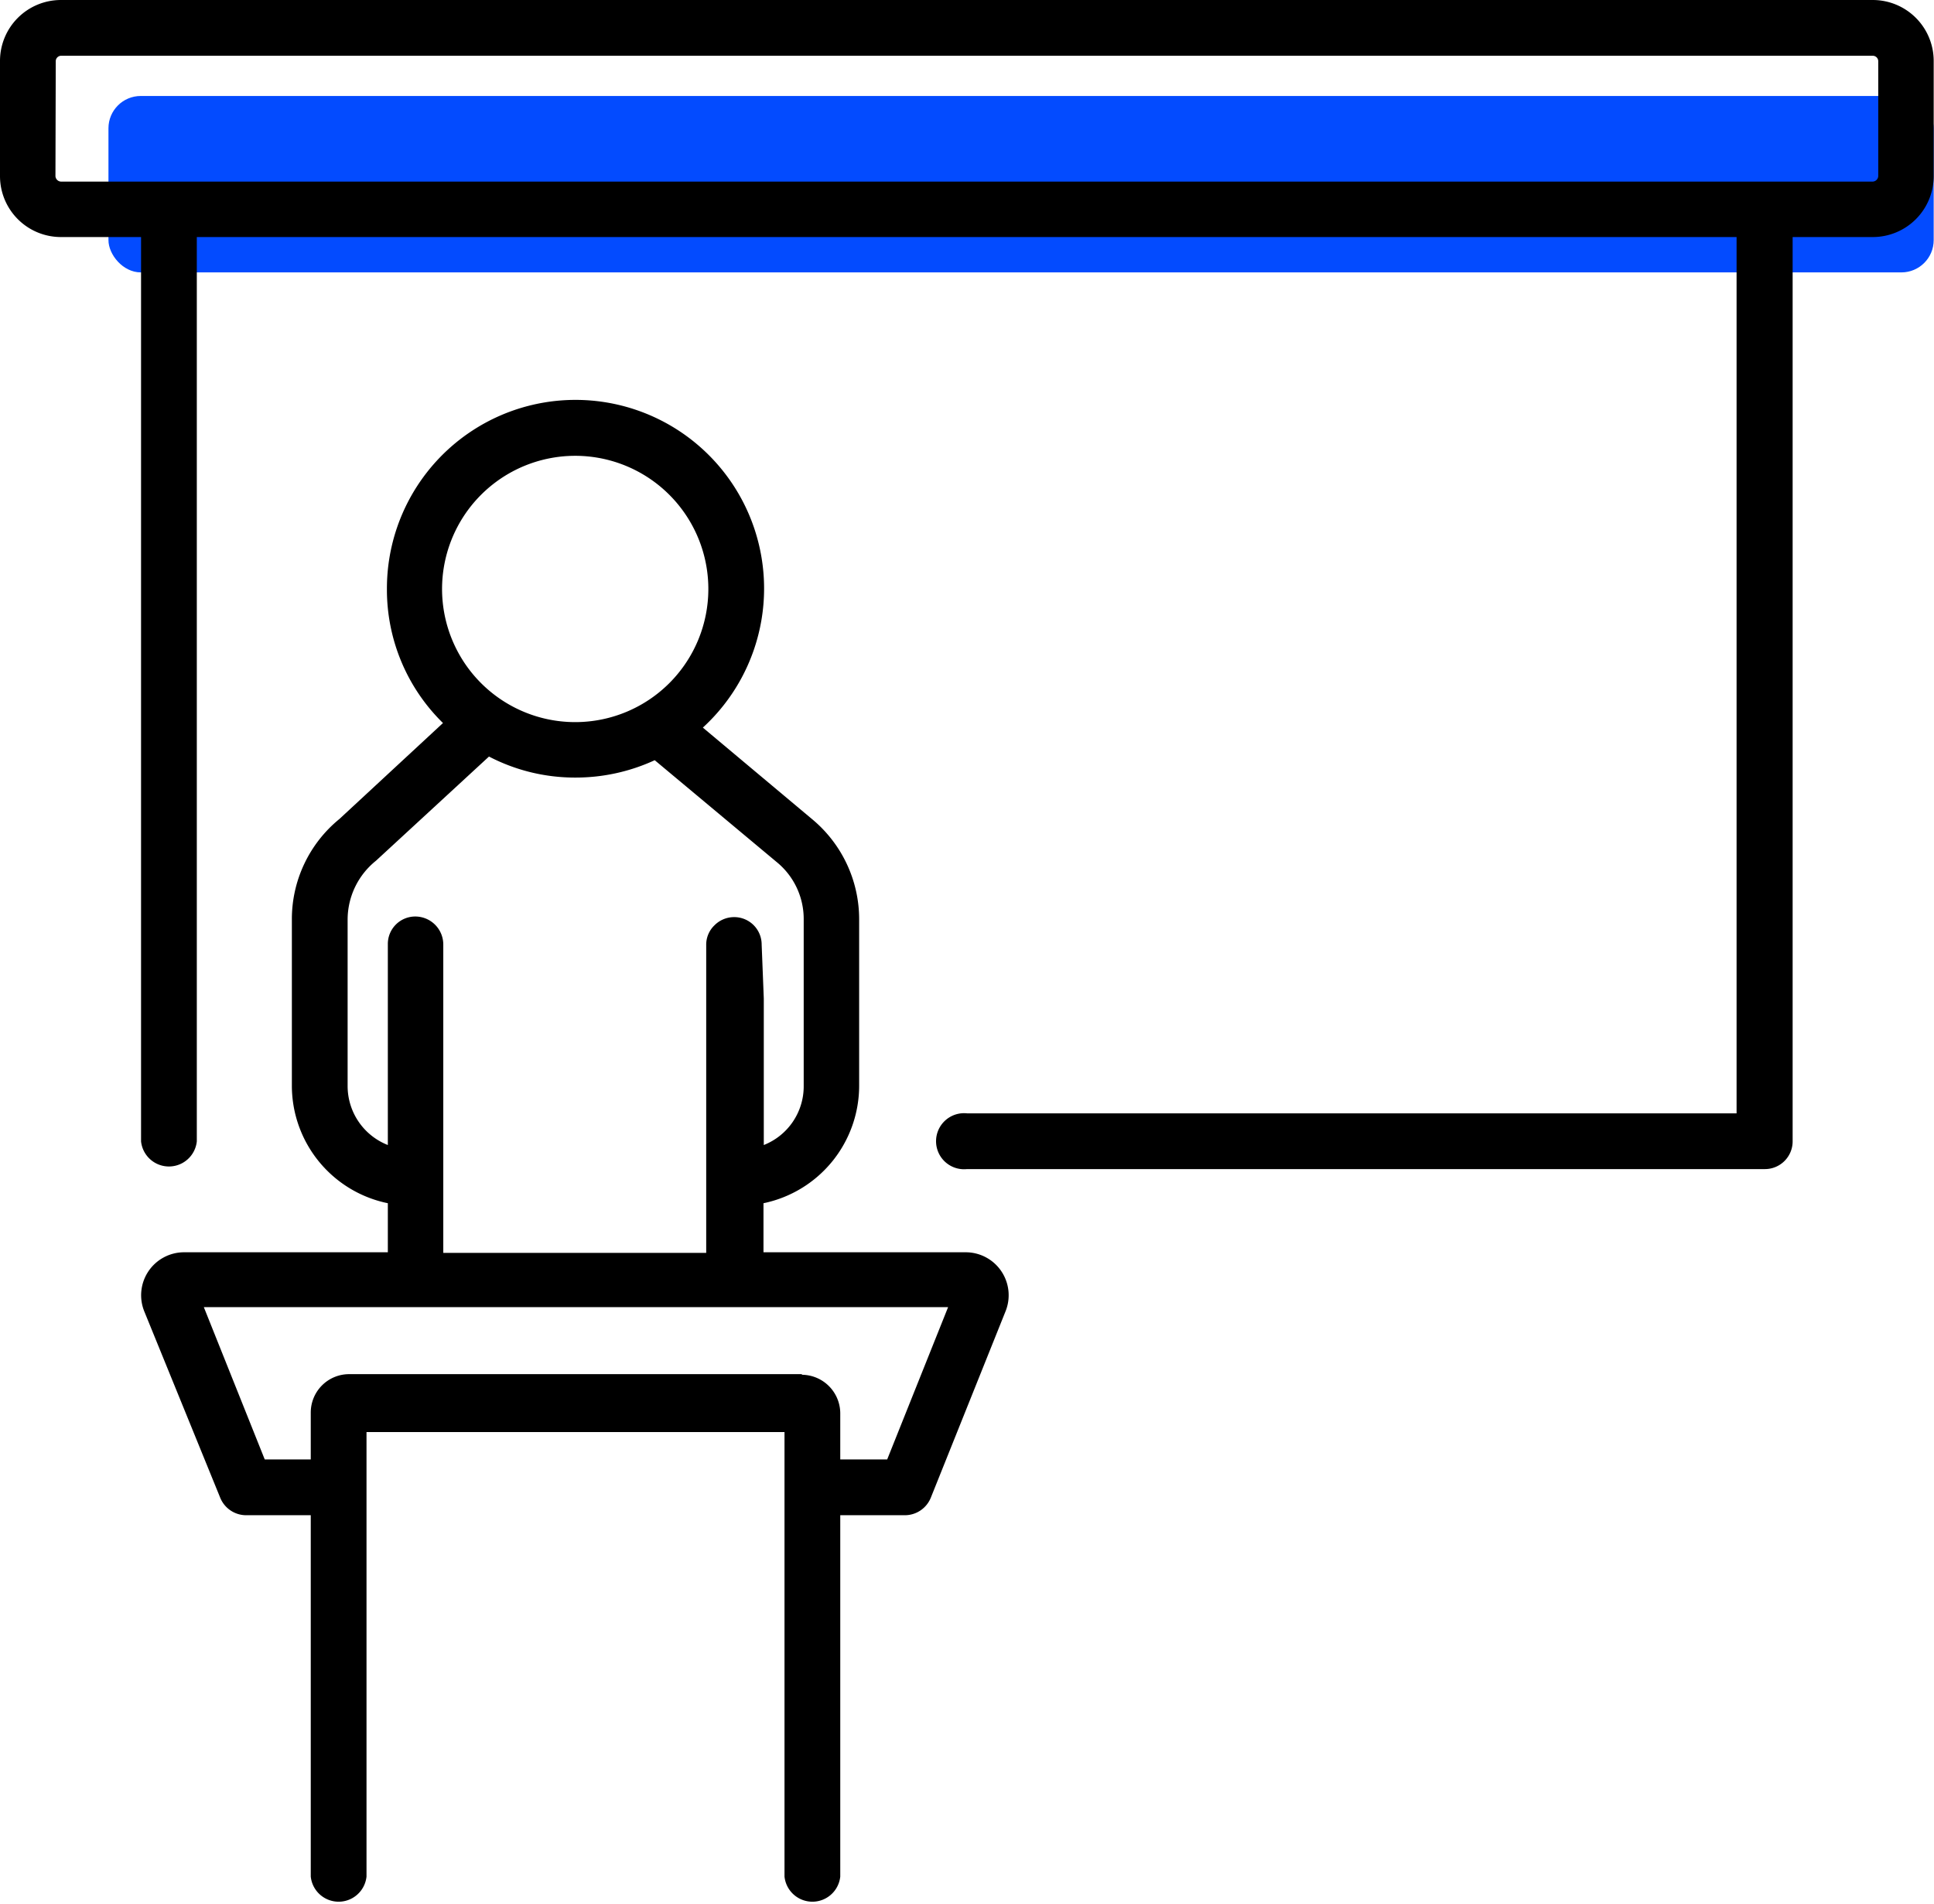
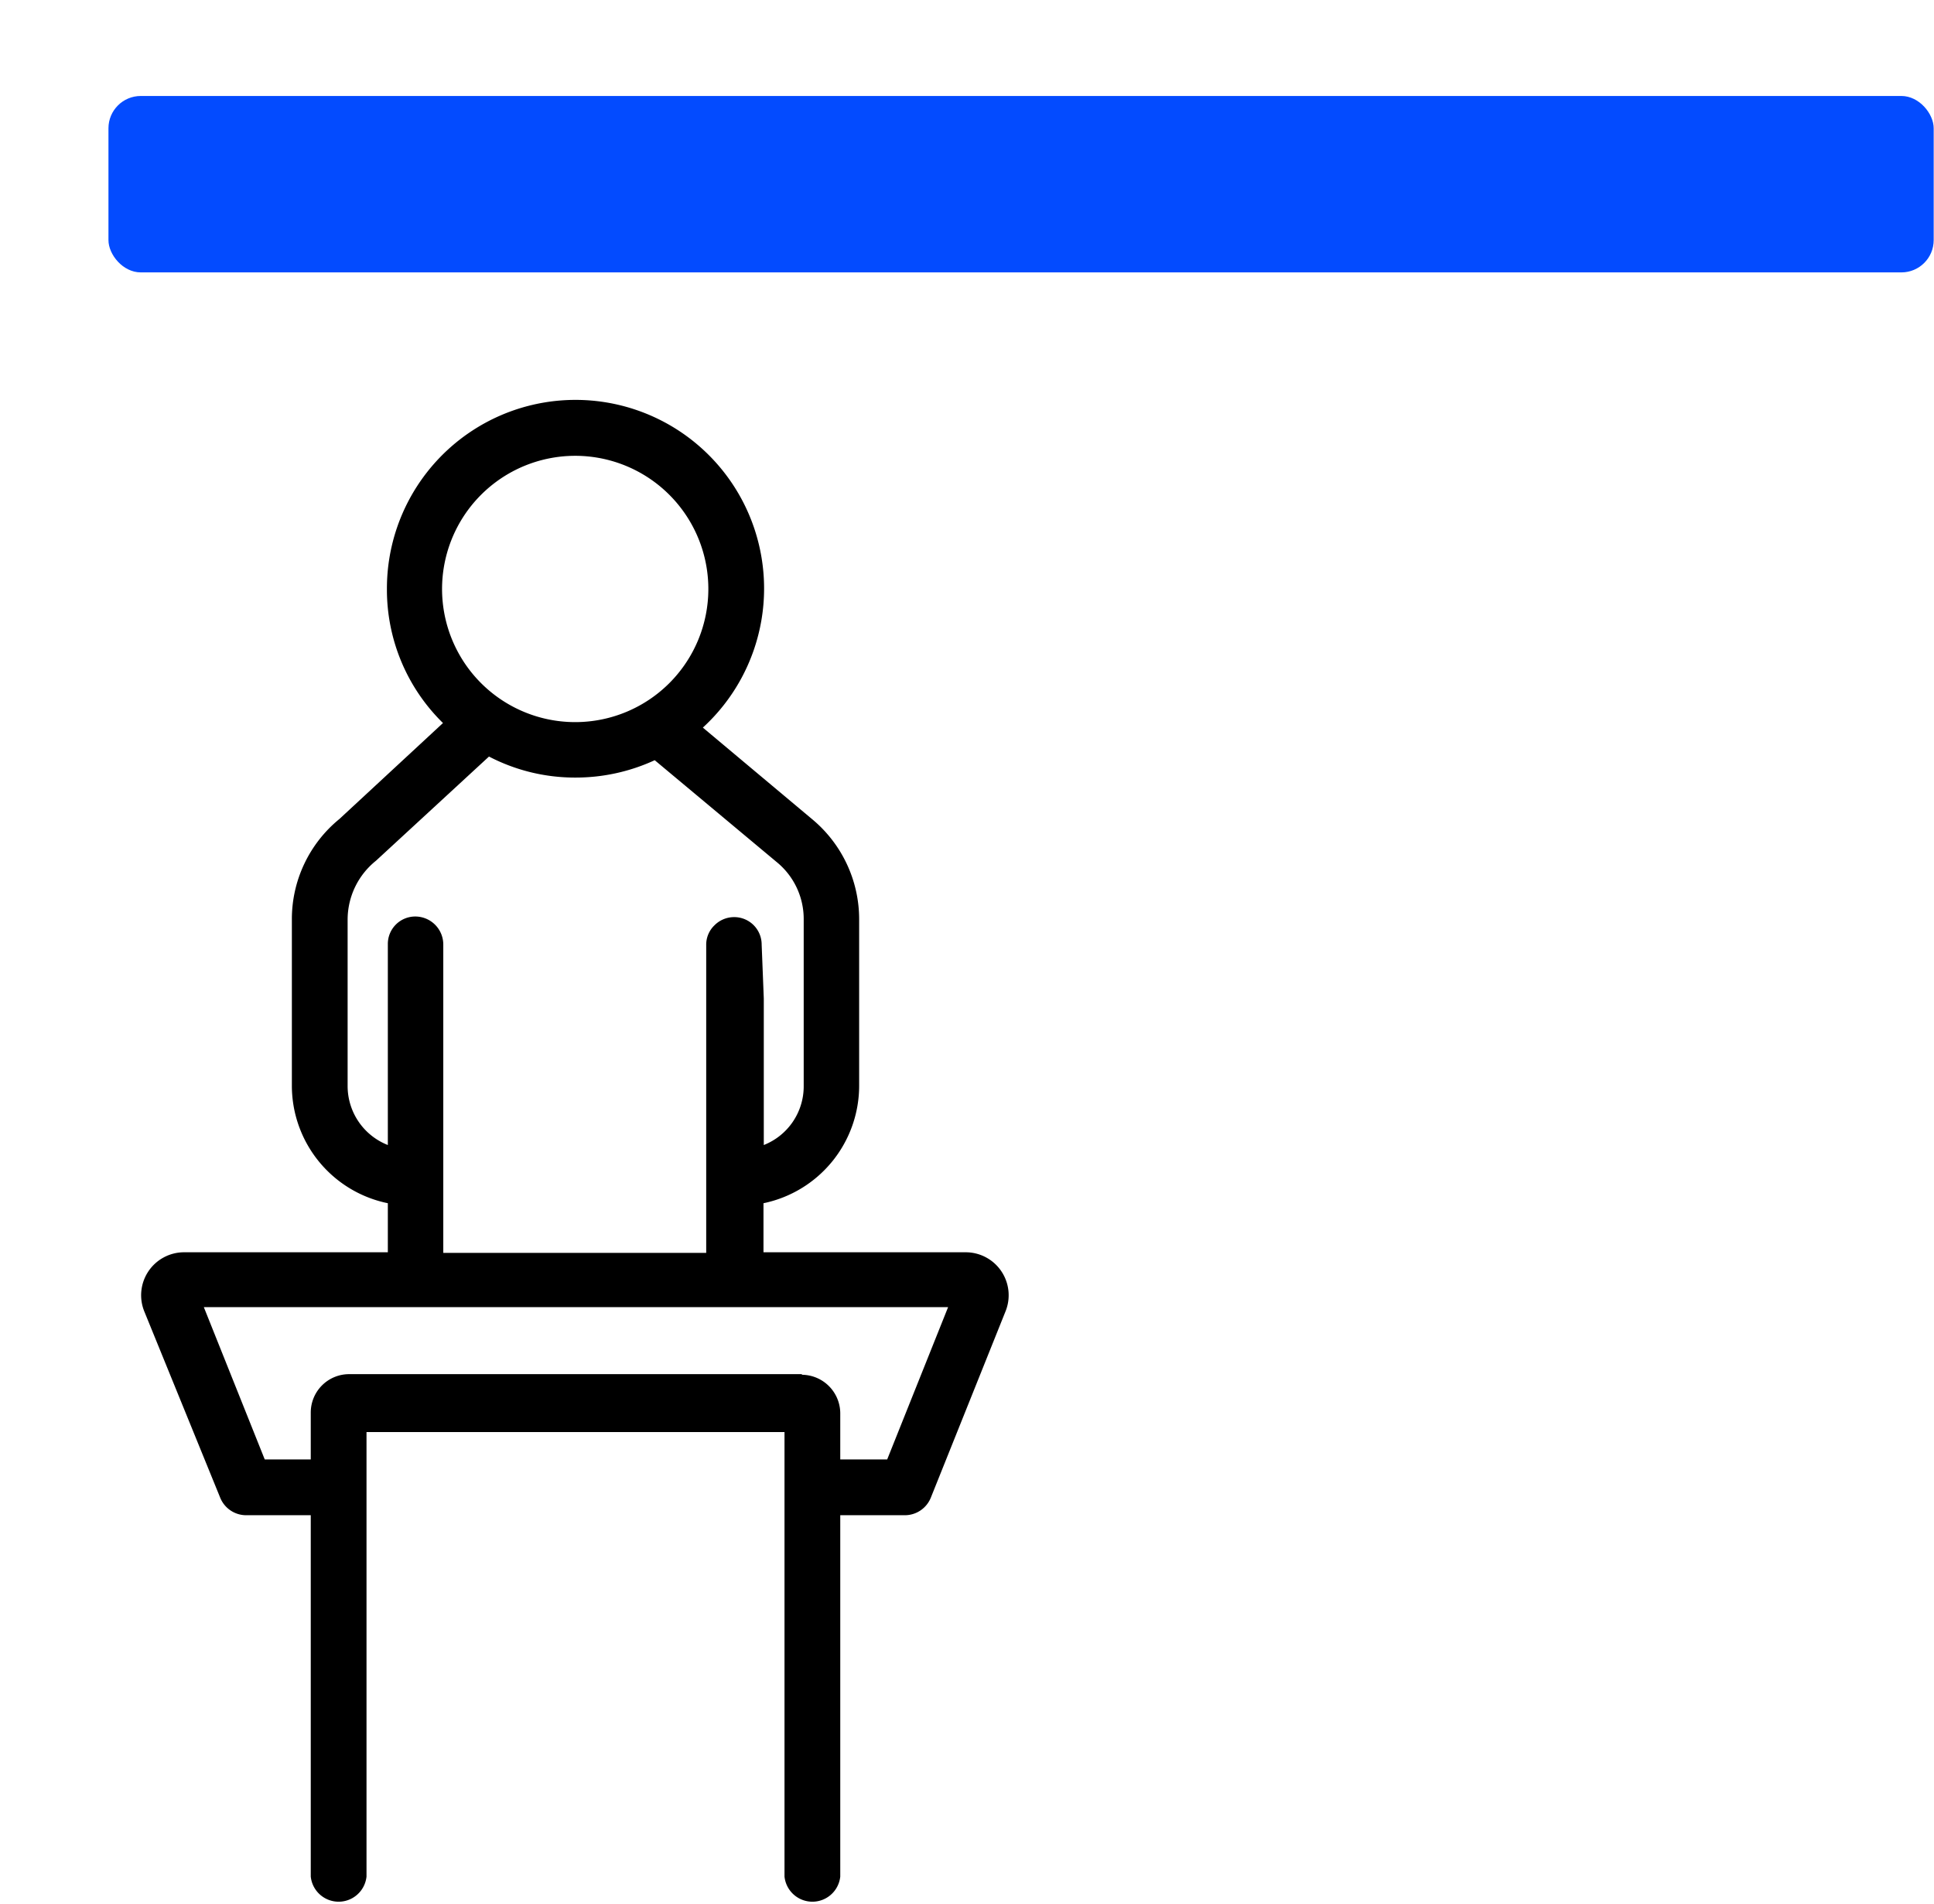
<svg xmlns="http://www.w3.org/2000/svg" id="Capa_1" data-name="Capa 1" viewBox="0 0 63.48 62.5">
  <defs>
    <style>.cls-1{fill:#034bff;}</style>
  </defs>
  <title>Academias pre universitarias</title>
  <rect class="cls-1" x="3.56" y="3.15" width="59.91" height="5.79" rx="1.06" />
  <path d="M31.73,41.1H25.06V39.49a3.94,3.94,0,0,0,3.14-3.85V30.18a4.27,4.27,0,0,0-1.55-3.3l-3.58-3A6.19,6.19,0,1,0,12.7,19.33a6.12,6.12,0,0,0,1.84,4.4l-3.4,3.15a4.24,4.24,0,0,0-1.56,3.3v5.46a3.94,3.94,0,0,0,3.15,3.85V41.1H6.05a1.41,1.41,0,0,0-1.31,1.95l2.49,6.11a.92.92,0,0,0,.85.57H10.2V61.59a.92.92,0,0,0,1.83,0V48.82h0V47H25.75V61.59a.92.92,0,0,0,1.83,0V49.73H29.7a.92.92,0,0,0,.85-.57L33,43.05a1.41,1.41,0,0,0-1.31-1.95Zm-5.41,4H11.46a1.26,1.26,0,0,0-1.26,1.26V47.9H8.69l-2-5H31.12l-2,5H27.58V46.38A1.27,1.27,0,0,0,26.32,45.12ZM18.89,23.7a4.37,4.37,0,1,1,4.36-4.37A4.37,4.37,0,0,1,18.89,23.7Zm-7.48,6.48a2.48,2.48,0,0,1,.93-1.93l3.71-3.42a6.11,6.11,0,0,0,2.84.69,6.19,6.19,0,0,0,2.6-.57l4,3.34a2.41,2.41,0,0,1,.89,1.89v5.46a2.07,2.07,0,0,1-1.31,1.94V32.77L25,31a.9.9,0,0,0-.91-.9h0a.91.91,0,0,0-.64.27.88.88,0,0,0-.27.65l0,10.1H14.55V32.79l0-1.79a.92.92,0,0,0-.91-.92h0a.9.9,0,0,0-.91.9v6.6a2.08,2.08,0,0,1-1.32-1.94Z" />
-   <path d="M61.47,0H2A2,2,0,0,0,0,2V5.78a2,2,0,0,0,2,2H4.63V37.46a.92.92,0,0,0,1.83,0V7.78H57V36.54H31.74a.92.92,0,1,0,0,1.83H57.93a.91.91,0,0,0,.91-.91V7.78h2.63a2,2,0,0,0,2-2V2A2,2,0,0,0,61.47,0ZM1.83,2A.18.18,0,0,1,2,1.83H61.47a.18.18,0,0,1,.18.18V5.78a.19.19,0,0,1-.18.18H2a.19.19,0,0,1-.18-.18Z" />
</svg>